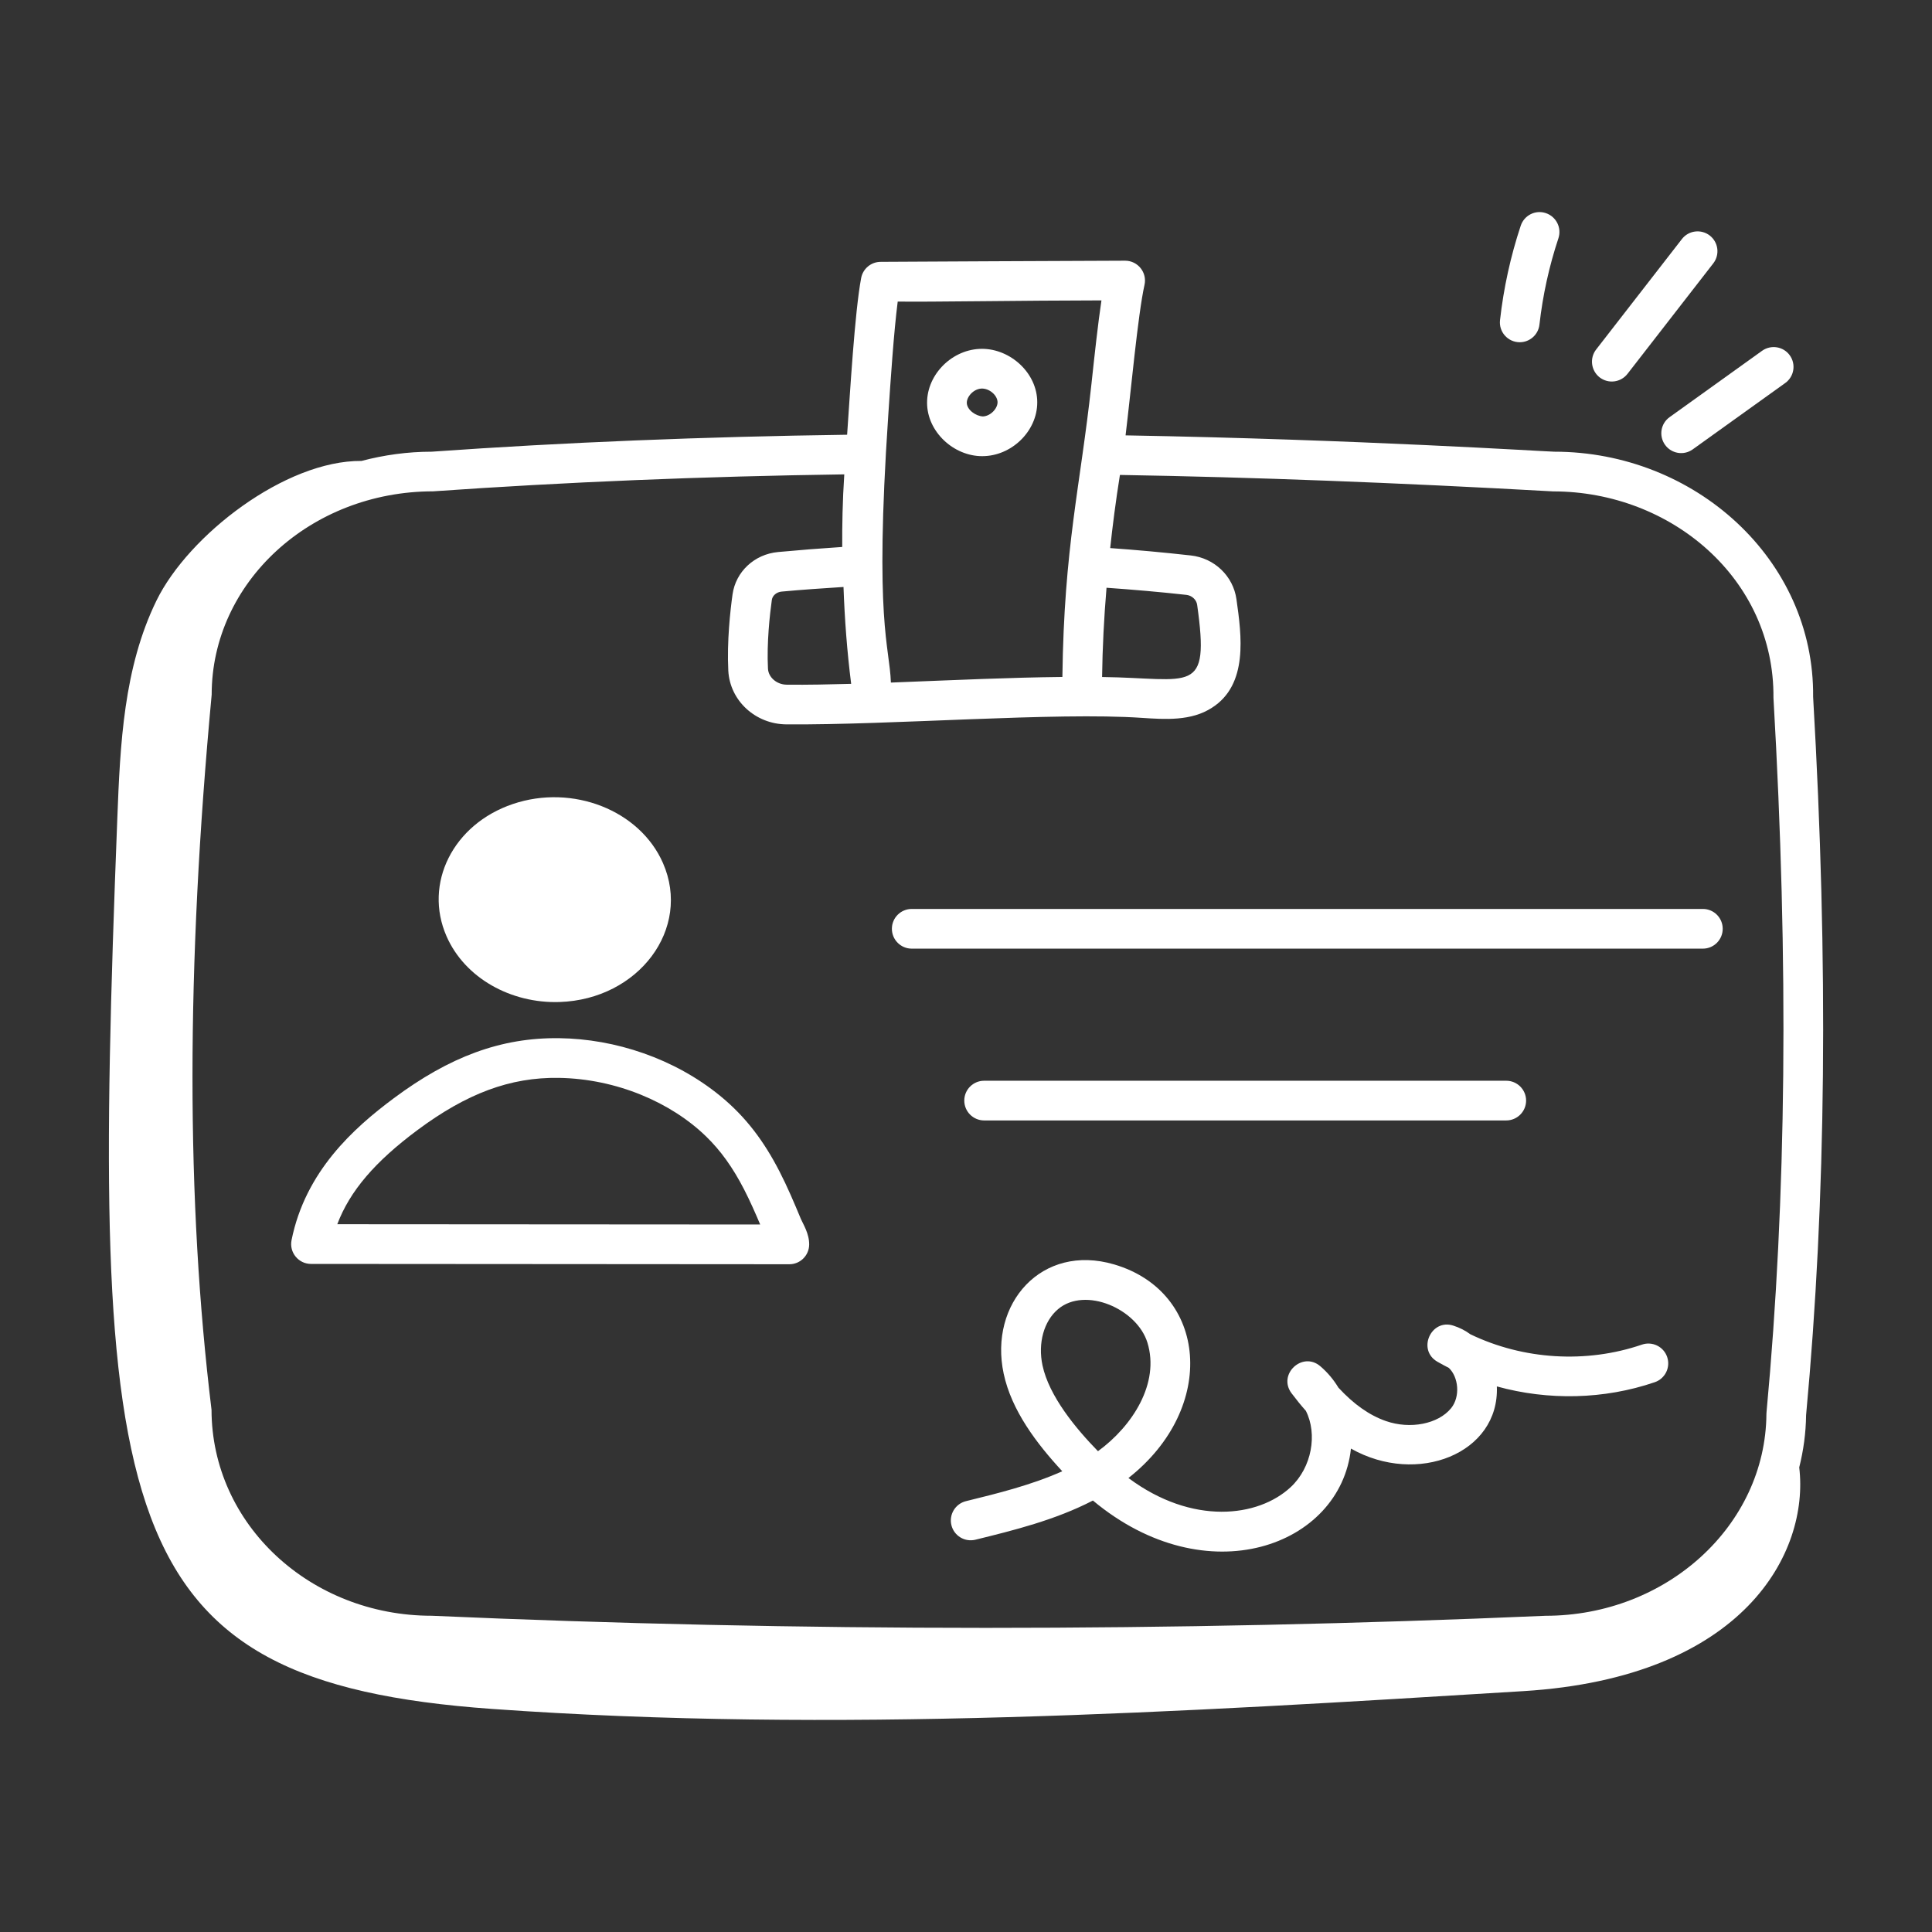
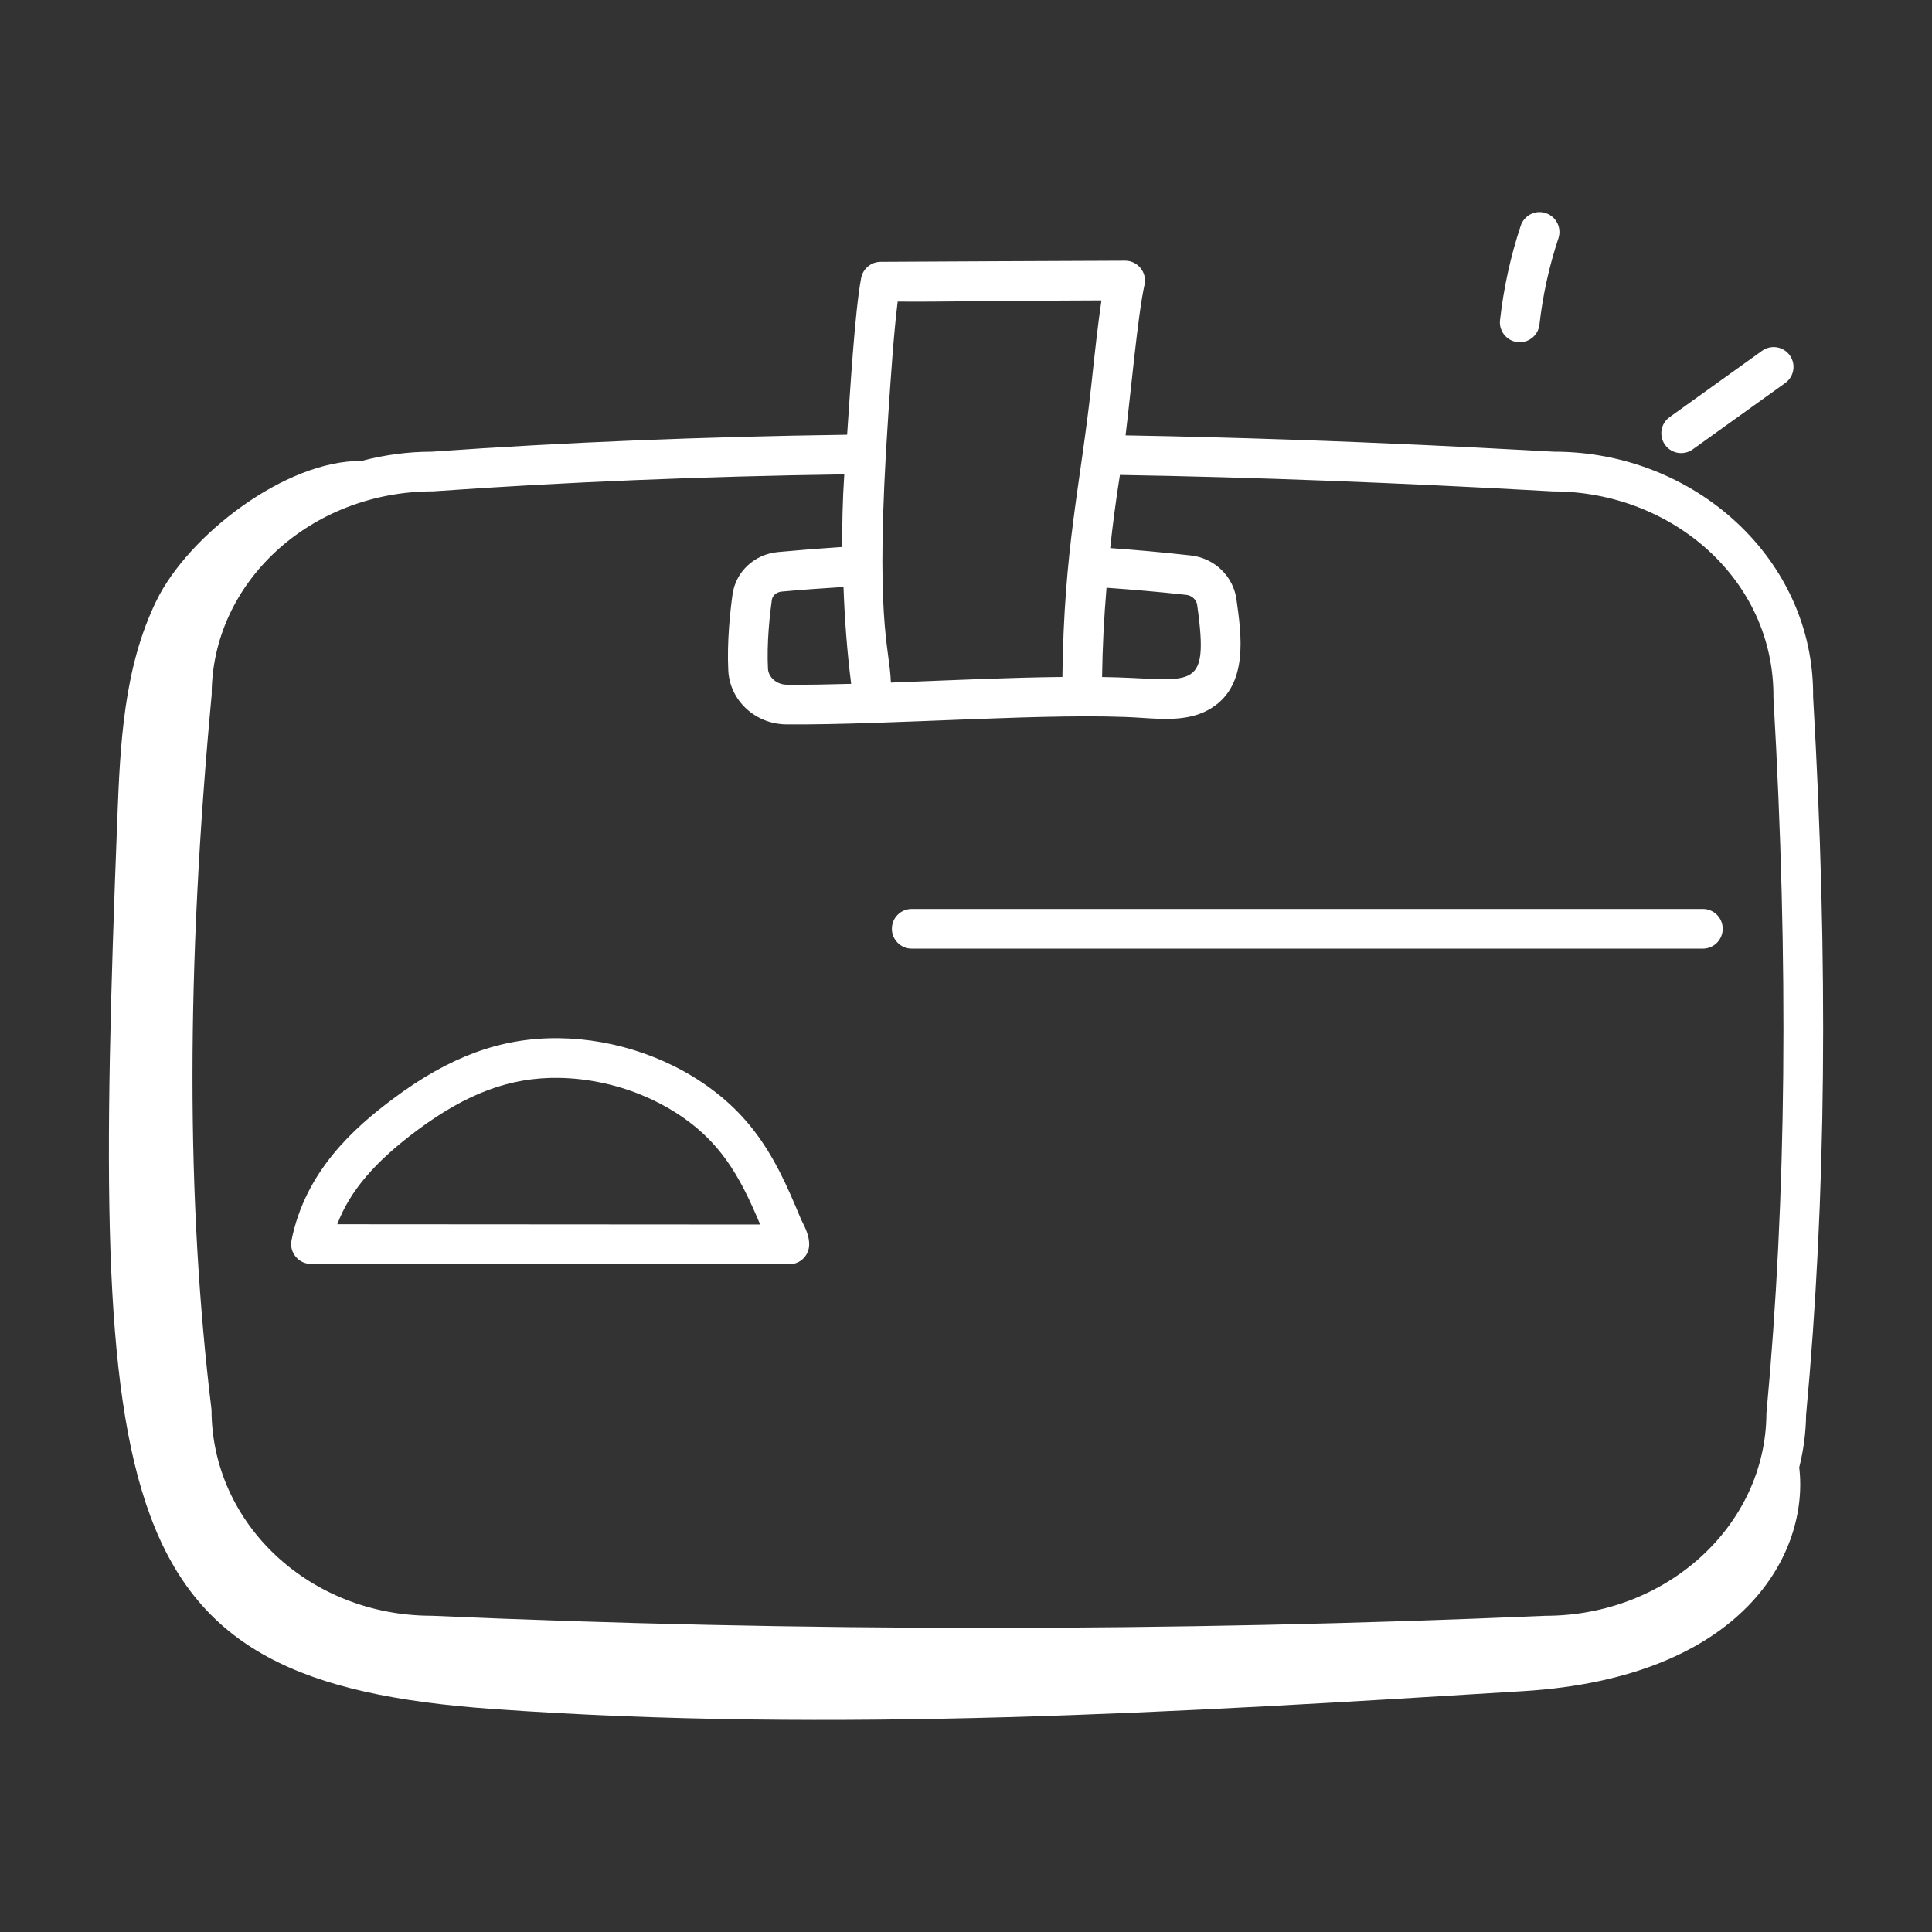
<svg xmlns="http://www.w3.org/2000/svg" width="64" height="64" viewBox="0 0 64 64" fill="none">
  <rect x="0" y="0" width="64" height="64" fill="#333333" stroke="none" />
-   <path d="M18.535 33.193C21.157 33.107 22.915 30.764 21.962 28.59C21.195 26.84 18.969 25.964 16.989 26.634C15.009 27.303 14.025 29.265 14.792 31.015C15.402 32.407 16.936 33.246 18.535 33.193Z" fill="white" />
  <path d="M10.302 41.869C10.543 41.869 26.251 41.88 26.148 41.88C26.507 41.88 26.799 41.592 26.805 41.233C26.811 40.866 26.6 40.543 26.531 40.381C26.307 39.842 26.084 39.315 25.819 38.8C25.315 37.822 24.718 37.004 23.848 36.295C22.339 35.066 20.387 34.415 18.525 34.391C16.595 34.366 14.89 35.007 13.044 36.381C11.708 37.375 10.116 38.807 9.658 41.081C9.575 41.49 9.89 41.869 10.302 41.869ZM13.829 37.435C15.456 36.226 16.895 35.681 18.51 35.706C20.421 35.736 22.226 36.517 23.386 37.642C23.872 38.113 24.274 38.672 24.65 39.403C24.84 39.773 25.013 40.163 25.182 40.563L11.173 40.554C11.592 39.448 12.424 38.481 13.829 37.435Z" fill="white" />
  <path d="M30.203 31.425H56.41C56.773 31.425 57.067 31.13 57.067 30.767C57.067 30.404 56.773 30.11 56.41 30.11H30.203C29.839 30.11 29.545 30.404 29.545 30.767C29.545 31.13 29.839 31.425 30.203 31.425Z" fill="white" />
-   <path d="M32.601 37.116H49.896C50.259 37.116 50.554 36.821 50.554 36.458C50.554 36.095 50.259 35.801 49.896 35.801H32.601C32.238 35.801 31.943 36.095 31.943 36.458C31.943 36.821 32.238 37.116 32.601 37.116Z" fill="white" />
-   <path d="M54.392 44.542C52.543 45.175 50.456 45.042 48.709 44.2C48.54 44.075 48.349 43.978 48.143 43.913C47.405 43.672 46.933 44.719 47.619 45.111C47.742 45.181 47.868 45.248 47.995 45.314C48.315 45.615 48.381 46.265 48.07 46.648C47.645 47.172 46.715 47.356 45.907 47.073C45.365 46.884 44.847 46.52 44.337 45.968C44.177 45.702 43.976 45.462 43.737 45.258C43.142 44.751 42.316 45.529 42.784 46.153C42.94 46.361 43.098 46.555 43.258 46.735C43.648 47.501 43.457 48.612 42.755 49.264C41.679 50.265 39.495 50.535 37.381 48.961C40.342 46.635 40.009 42.8 36.909 41.886C34.508 41.179 32.752 43.182 33.248 45.504C33.508 46.725 34.34 47.819 35.189 48.737C34.17 49.194 33.036 49.473 31.998 49.728C31.646 49.815 31.43 50.172 31.517 50.524C31.604 50.876 31.958 51.091 32.313 51.005C33.569 50.696 34.956 50.354 36.204 49.707C39.979 52.857 44.409 51.216 44.752 47.986C46.946 49.23 49.677 48.148 49.585 45.927C51.288 46.398 53.138 46.362 54.817 45.787C55.161 45.669 55.344 45.296 55.227 44.952C55.109 44.607 54.735 44.425 54.392 44.542ZM36.372 48.073C35.642 47.325 34.752 46.253 34.534 45.23C34.377 44.494 34.579 43.763 35.05 43.367C35.948 42.609 37.667 43.355 38.011 44.48C38.42 45.816 37.525 47.232 36.372 48.073Z" fill="white" />
-   <path d="M32.63 15.108C33.582 15.06 34.41 14.21 34.358 13.241C34.306 12.277 33.384 11.505 32.437 11.558C31.479 11.61 30.66 12.466 30.713 13.43C30.767 14.383 31.681 15.164 32.63 15.108ZM32.498 12.873C32.502 12.872 32.505 12.872 32.508 12.872C32.767 12.859 33.032 13.086 33.045 13.311C33.056 13.523 32.819 13.782 32.564 13.795C32.327 13.786 32.039 13.581 32.027 13.356C32.015 13.152 32.24 12.892 32.498 12.873Z" fill="white" />
  <path d="M16.292 56.61C27.662 57.423 39.084 56.722 50.462 56.021C57.799 55.569 59.937 51.415 59.602 48.609C59.741 48.052 59.822 47.475 59.829 46.88C60.496 39.715 60.572 31.916 60.062 23.084C60.107 18.528 56.138 14.963 51.489 14.963C51.263 14.963 45.011 14.558 37.286 14.422C37.461 12.997 37.693 10.422 37.913 9.438C38.005 9.029 37.695 8.638 37.274 8.636C36.676 8.634 29.085 8.674 29.174 8.674C28.858 8.674 28.586 8.899 28.527 9.209C28.313 10.342 28.159 13.022 28.062 14.401C23.328 14.466 18.686 14.652 14.301 14.963C13.494 14.963 12.716 15.074 11.975 15.269C9.448 15.248 6.24 17.733 5.183 19.896C4.095 22.123 3.981 24.657 3.886 27.114C2.984 50.374 3.592 55.701 16.292 56.61ZM36.655 19.47C37.515 19.531 38.384 19.605 39.301 19.706C39.483 19.727 39.633 19.865 39.657 20.034C40.086 23.07 39.461 22.461 36.508 22.427C36.521 21.456 36.571 20.468 36.655 19.47ZM29.424 13.772C29.504 12.567 29.609 10.993 29.738 9.99C30.711 10.007 33.945 9.953 36.487 9.951C36.371 10.725 36.262 11.733 36.156 12.717C35.786 16.13 35.248 18.107 35.193 22.425C33.41 22.445 31.845 22.52 29.512 22.611C29.467 21.371 28.962 20.624 29.424 13.772ZM27.942 19.444C27.98 20.501 28.059 21.574 28.196 22.653C27.48 22.672 26.764 22.689 26.061 22.681C25.734 22.679 25.455 22.441 25.44 22.15C25.396 21.292 25.501 20.355 25.568 19.873C25.588 19.729 25.725 19.612 25.894 19.597C26.574 19.534 27.258 19.488 27.942 19.444ZM14.347 16.276C18.717 15.969 23.296 15.78 27.968 15.714C27.91 16.58 27.895 17.451 27.9 18.119C27.188 18.165 26.48 18.221 25.772 18.287C24.99 18.36 24.371 18.938 24.266 19.692C24.192 20.221 24.077 21.252 24.126 22.218C24.178 23.209 25.025 23.991 26.055 23.996C29.532 24.022 34.97 23.585 37.822 23.78C38.591 23.831 39.463 23.892 40.15 23.443C41.358 22.672 41.127 21.041 40.959 19.85C40.851 19.083 40.229 18.486 39.445 18.4C38.523 18.297 37.644 18.217 36.777 18.156C36.846 17.491 36.967 16.55 37.099 15.733C41.533 15.808 46.224 15.987 51.448 16.278C55.368 16.278 58.783 19.186 58.748 23.115C59.256 31.937 59.18 39.68 58.518 46.786C58.516 46.804 58.515 46.823 58.515 46.842C58.487 50.527 55.217 53.524 51.197 53.525C38.823 54.06 26.419 54.058 14.301 53.524C10.281 53.524 7.012 50.499 7.007 46.701C6.165 39.787 6.166 32.058 7.012 23.011C7.012 19.298 10.281 16.278 14.347 16.276Z" fill="white" />
  <path d="M50.344 11.337C50.674 11.337 50.959 11.088 50.996 10.753C51.106 9.78 51.317 8.817 51.625 7.892C51.739 7.547 51.552 7.175 51.208 7.06C50.862 6.943 50.491 7.132 50.376 7.477C50.04 8.489 49.809 9.542 49.69 10.606C49.646 10.994 49.948 11.337 50.344 11.337Z" fill="white" />
-   <path d="M56.638 7.802C56.351 7.581 55.939 7.631 55.716 7.918L52.874 11.578C52.652 11.864 52.704 12.277 52.99 12.501C53.278 12.723 53.69 12.671 53.913 12.384L56.754 8.725C56.977 8.438 56.925 8.025 56.638 7.802Z" fill="white" />
  <path d="M56.074 14.886L59.138 12.688C59.433 12.477 59.501 12.066 59.289 11.771C59.078 11.476 58.667 11.41 58.372 11.62L55.308 13.818C55.012 14.029 54.945 14.44 55.157 14.736C55.368 15.03 55.779 15.098 56.074 14.886Z" fill="white" />
</svg>